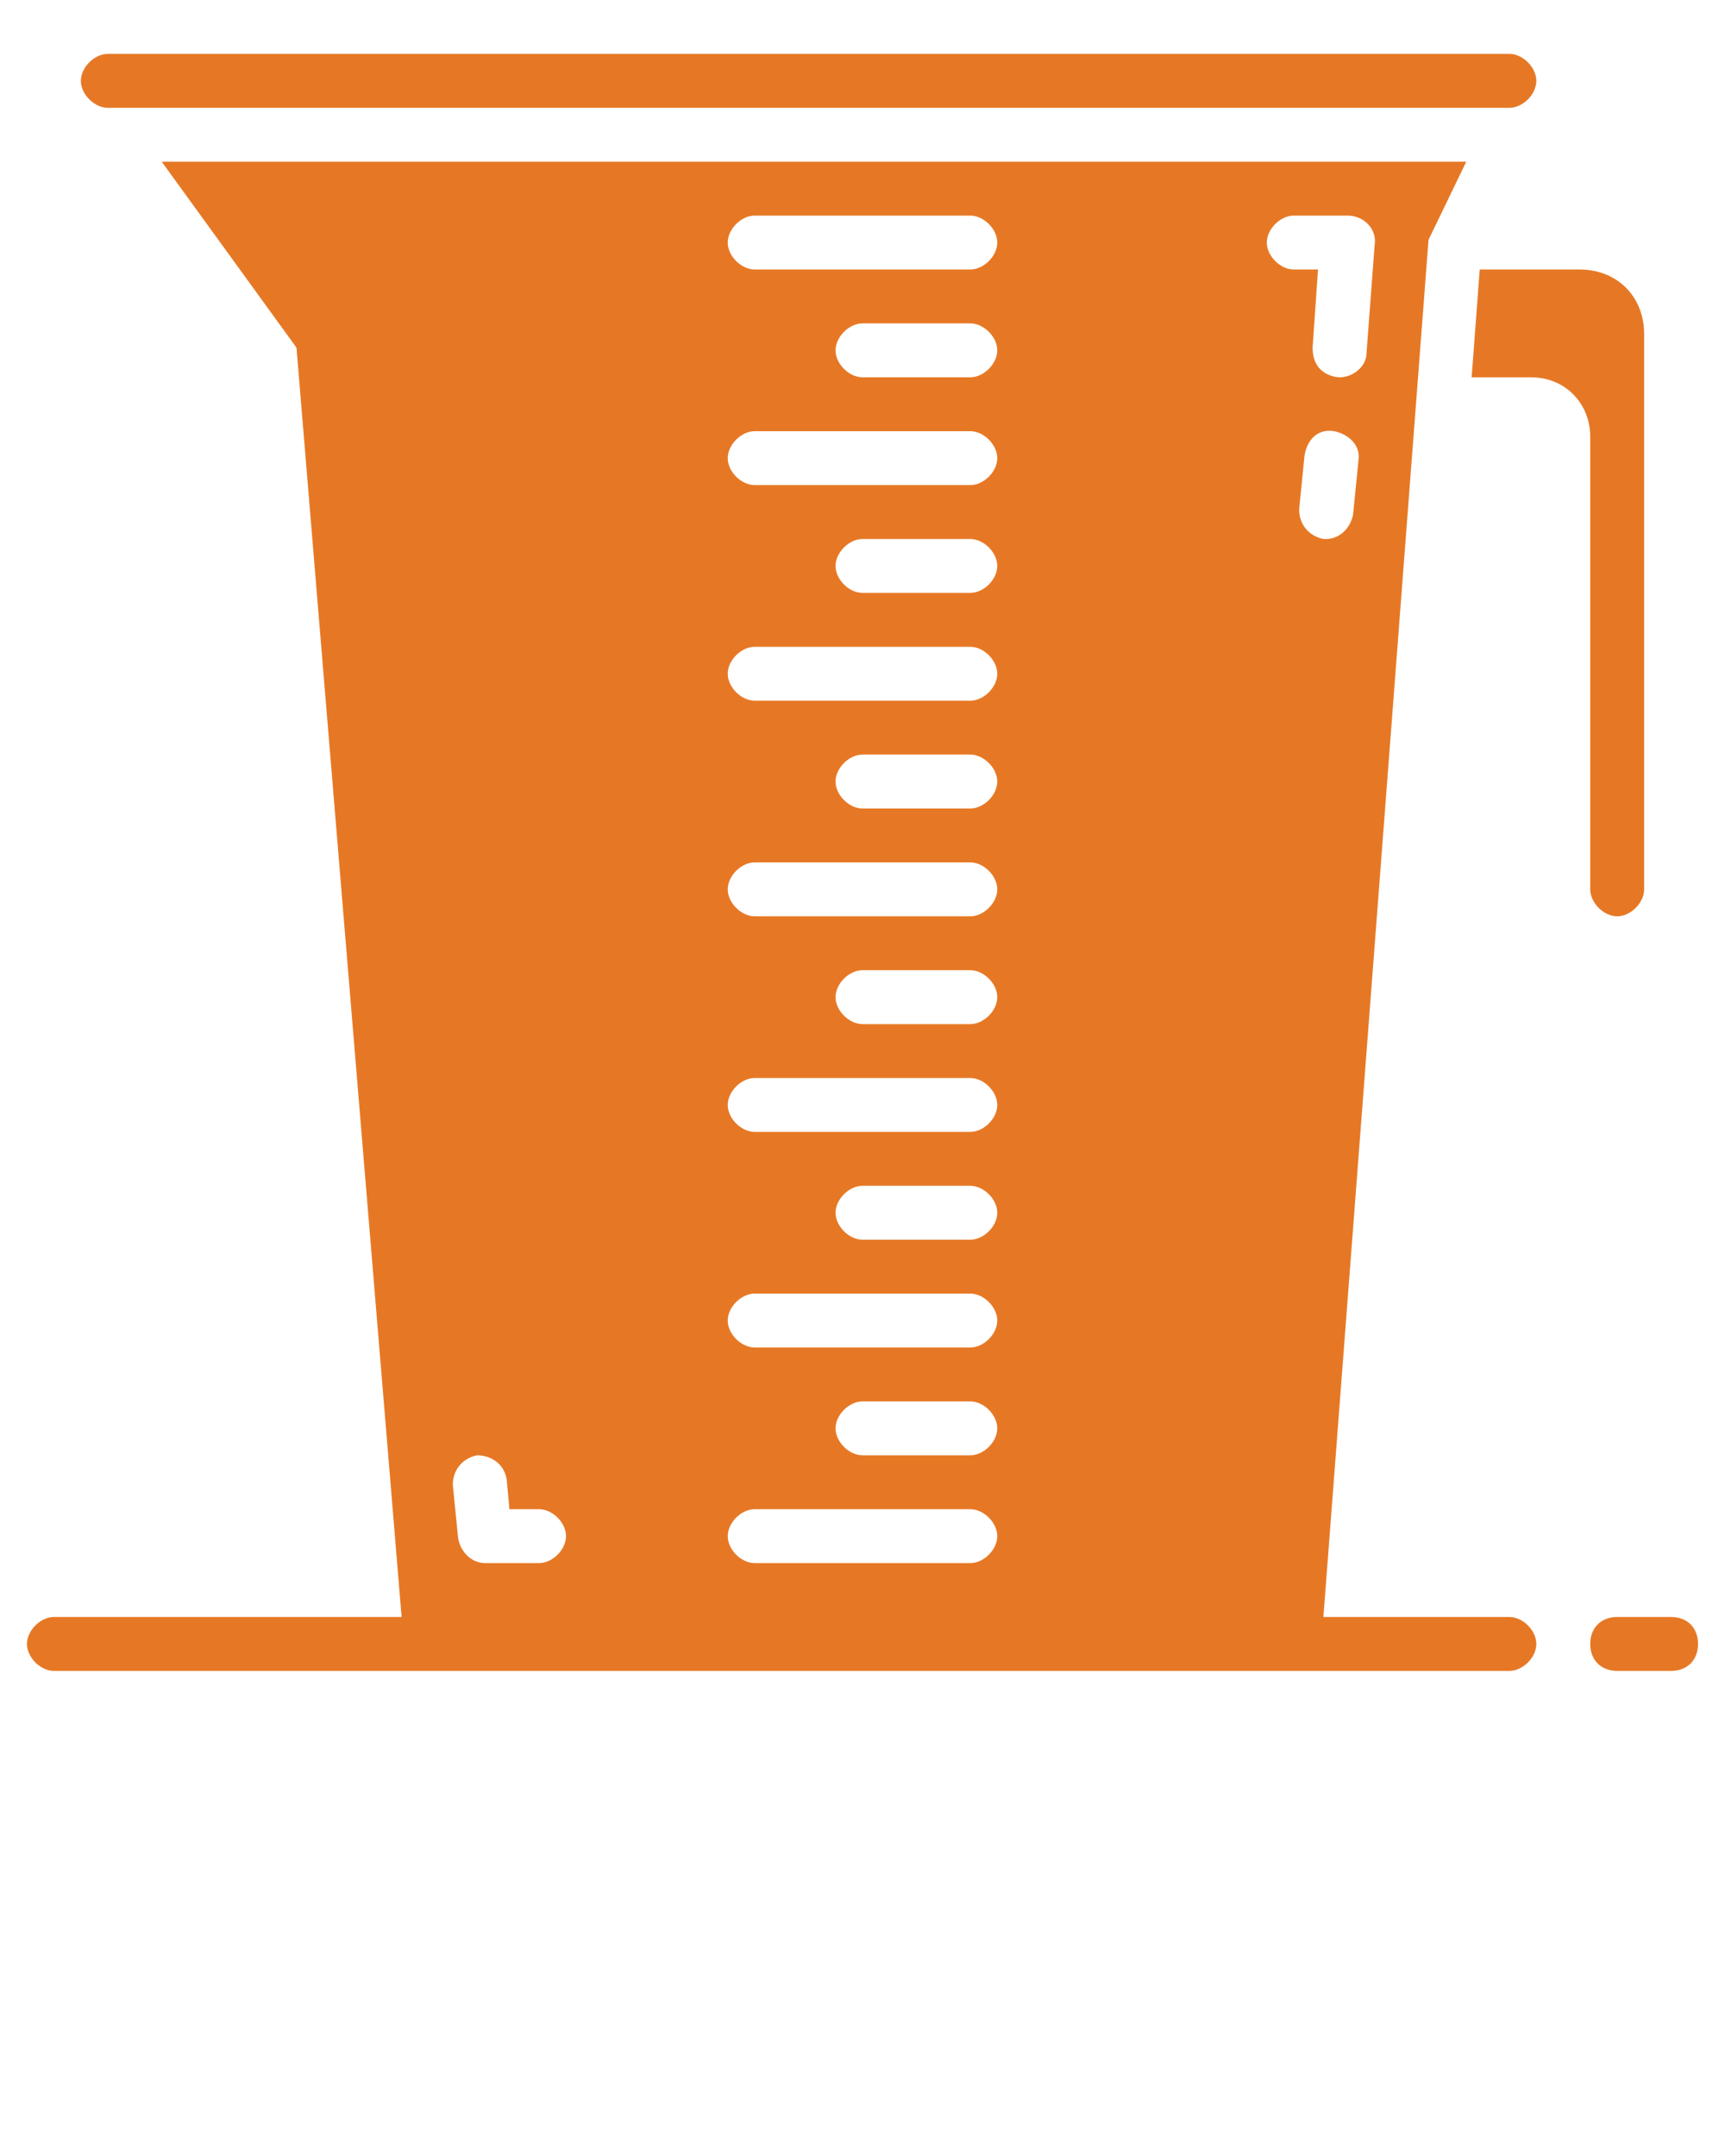
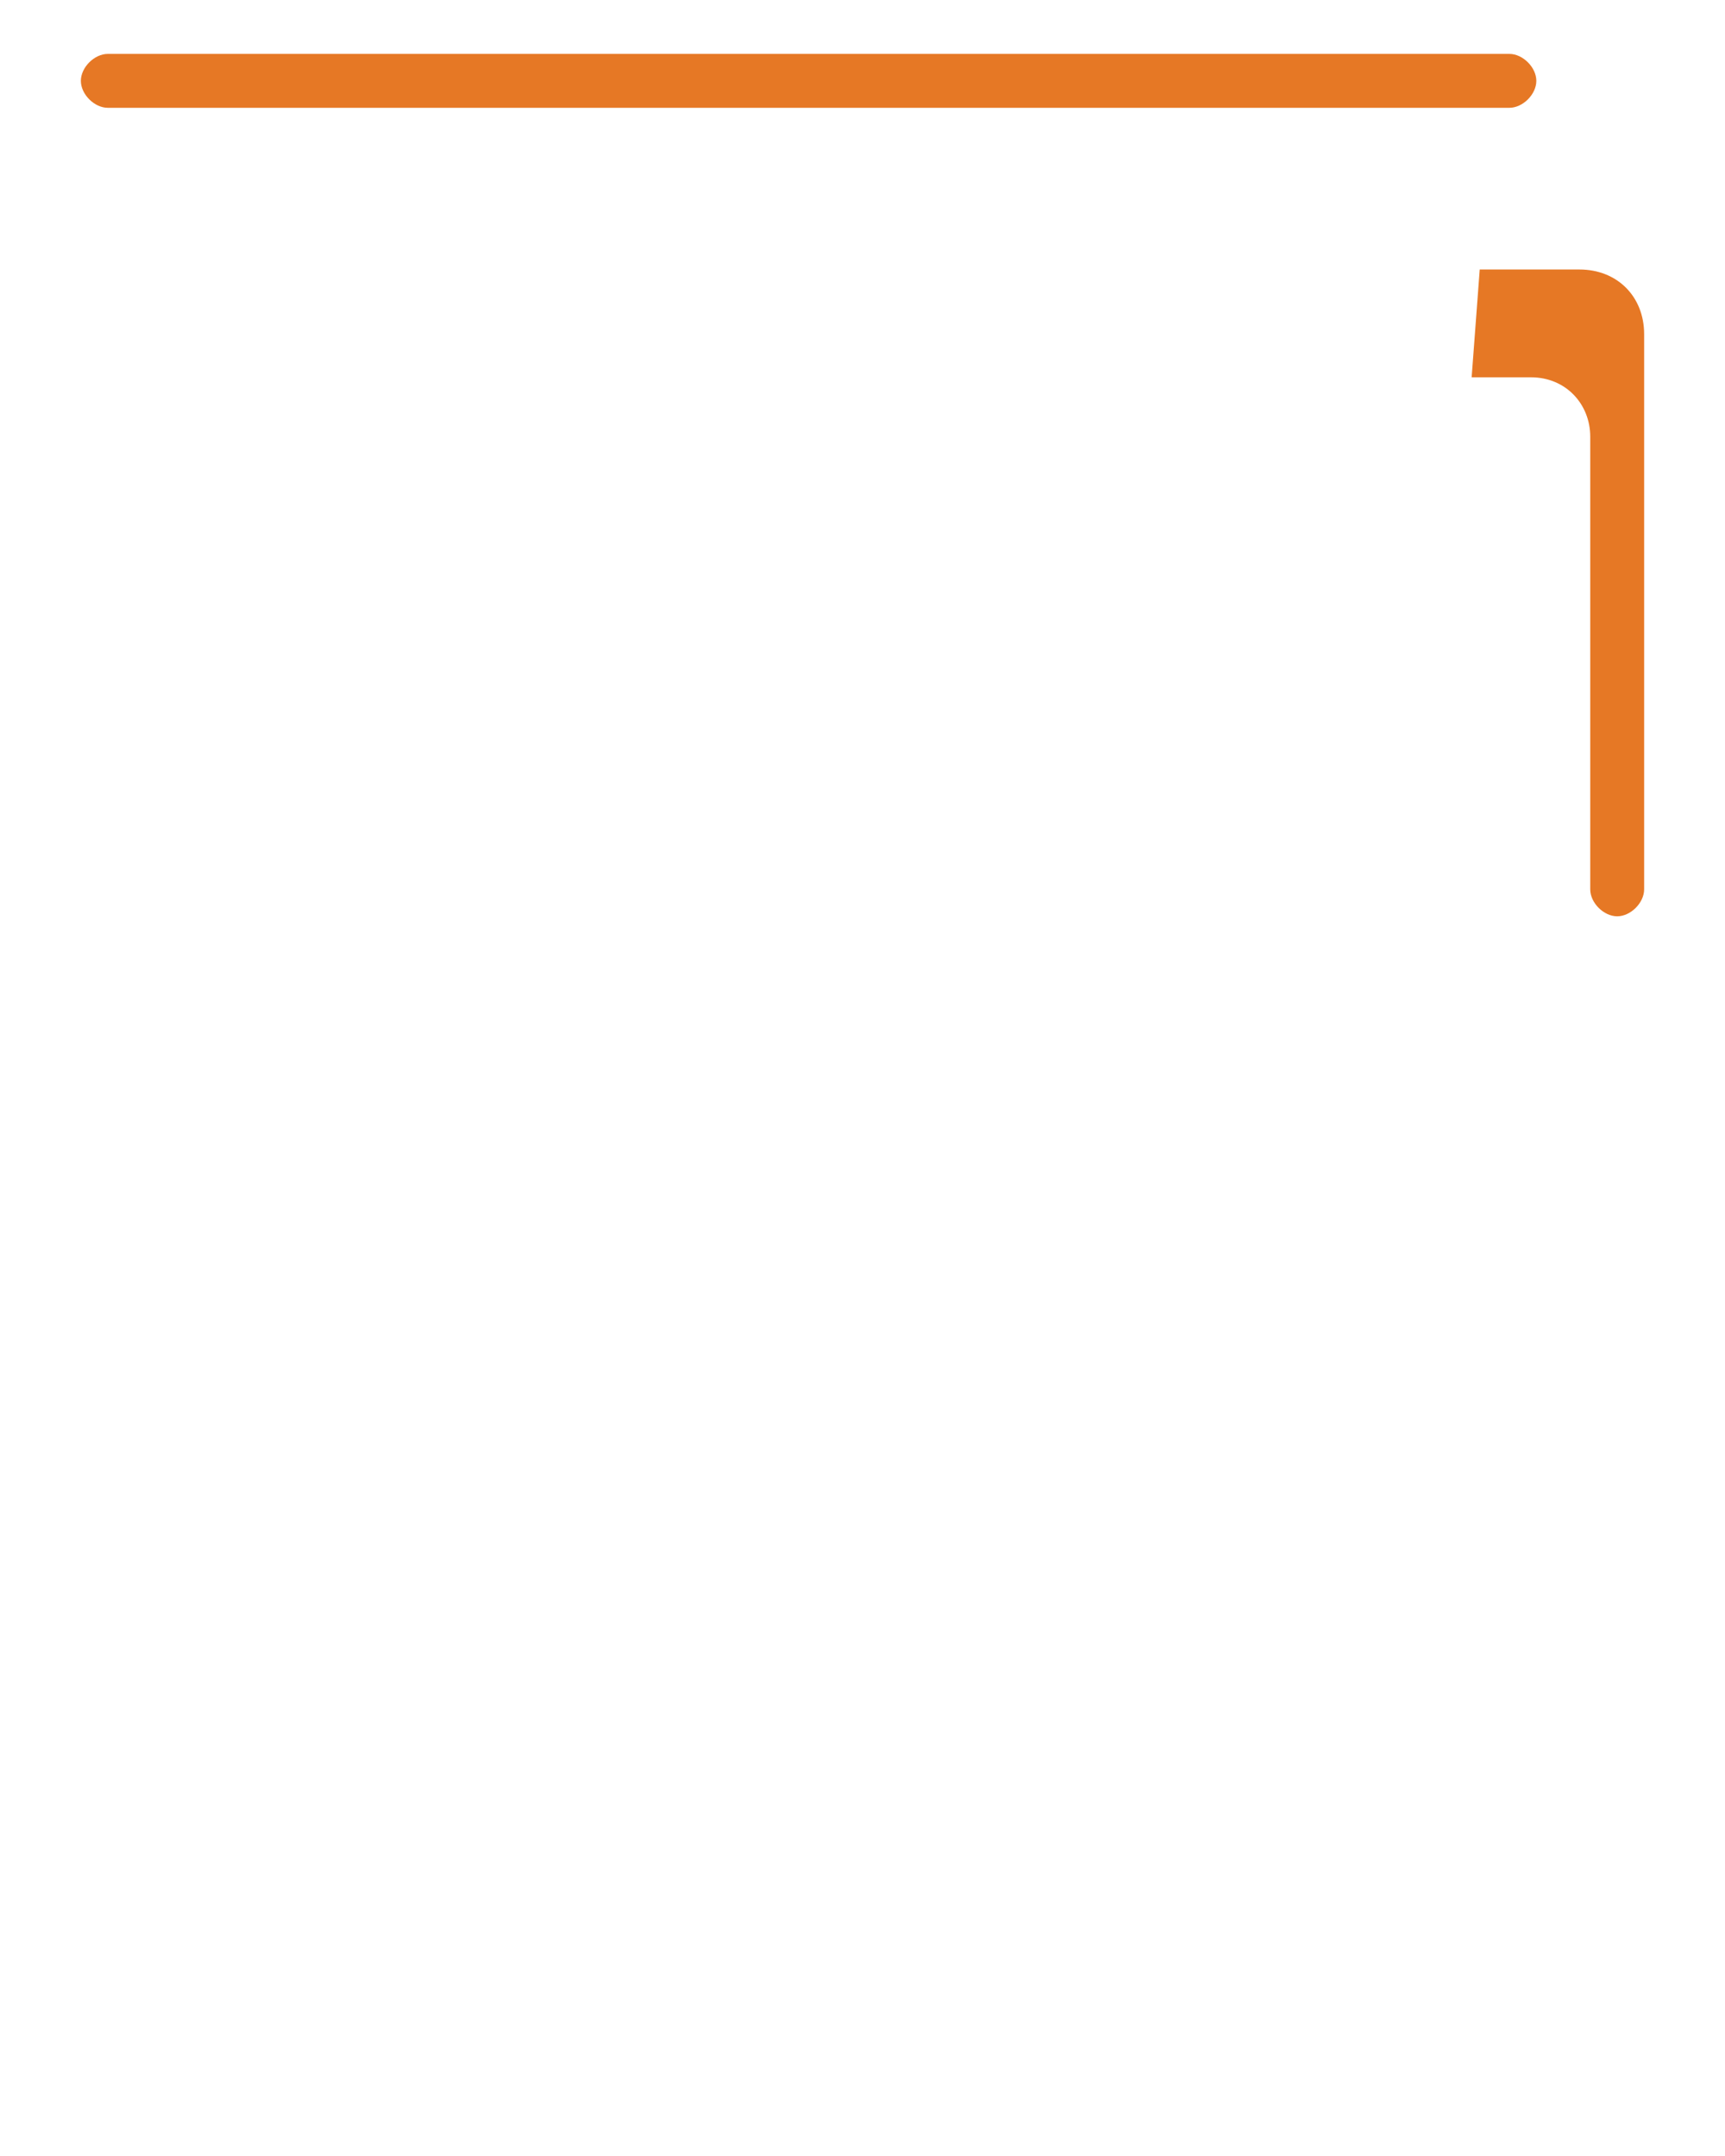
<svg xmlns="http://www.w3.org/2000/svg" xmlns:ns1="http://sodipodi.sourceforge.net/DTD/sodipodi-0.dtd" xmlns:ns2="http://www.inkscape.org/namespaces/inkscape" x="0px" y="0px" viewBox="0 0 64 80" style="enable-background:new 0 0 64 64;" xml:space="preserve" id="svg5" ns1:docname="noun-lab-container-4154686.svg" ns2:version="1.4 (e7c3feb1, 2024-10-09)">
  <defs id="defs5" />
-   <path d="M56,60h-6.9L53,8.9c0,0,1.4-2.9,1.4-2.9H6l5,6.9L14.9,60H2c-0.5,0-1,0.5-1,1s0.5,1,1,1h54c0.5,0,1-0.5,1-1S56.5,60,56,60z   M50.2,19.1c-0.1,0.5-0.5,0.9-1,0.9h-0.1c-0.5-0.1-0.9-0.5-0.9-1.1l0.2-2c0.1-0.6,0.5-1,1.1-0.9c0.5,0.1,1,0.5,0.9,1.1L50.2,19.1z   M48,8h2c0.6,0,1.1,0.5,1,1.1l-0.3,4c0,0.5-0.5,0.9-1,0.9c0,0-1,0-1-1.1l0.2-2.9H48c-0.5,0-1-0.5-1-1S47.5,8,48,8z M28,8h8  c0.5,0,1,0.5,1,1s-0.5,1-1,1h-8c-0.5,0-1-0.5-1-1S27.5,8,28,8z M37,13c0,0.5-0.5,1-1,1h-4c-0.5,0-1-0.5-1-1s0.5-1,1-1h4  C36.5,12,37,12.5,37,13z M28,16h8c0.5,0,1,0.5,1,1s-0.5,1-1,1h-8c-0.5,0-1-0.5-1-1S27.5,16,28,16z M37,21c0,0.5-0.5,1-1,1h-4  c-0.5,0-1-0.5-1-1s0.5-1,1-1h4C36.5,20,37,20.5,37,21z M28,24h8c0.5,0,1,0.5,1,1s-0.5,1-1,1h-8c-0.5,0-1-0.5-1-1S27.5,24,28,24z   M37,29c0,0.5-0.5,1-1,1h-4c-0.5,0-1-0.5-1-1s0.5-1,1-1h4C36.5,28,37,28.5,37,29z M28,32h8c0.5,0,1,0.5,1,1s-0.5,1-1,1h-8  c-0.5,0-1-0.5-1-1S27.5,32,28,32z M37,37c0,0.5-0.5,1-1,1h-4c-0.5,0-1-0.5-1-1s0.5-1,1-1h4C36.5,36,37,36.5,37,37z M28,40h8  c0.5,0,1,0.5,1,1s-0.5,1-1,1h-8c-0.5,0-1-0.5-1-1S27.5,40,28,40z M37,45c0,0.5-0.5,1-1,1h-4c-0.5,0-1-0.5-1-1s0.5-1,1-1h4  C36.5,44,37,44.5,37,45z M28,48h8c0.5,0,1,0.5,1,1s-0.5,1-1,1h-8c-0.5,0-1-0.5-1-1S27.5,48,28,48z M37,53c0,0.5-0.5,1-1,1h-4  c-0.5,0-1-0.5-1-1s0.5-1,1-1h4C36.5,52,37,52.5,37,53z M28,56h8c0.5,0,1,0.5,1,1s-0.5,1-1,1h-8c-0.5,0-1-0.5-1-1S27.5,56,28,56z   M17.7,54c0.5,0,1,0.3,1.1,0.9l0.1,1.1H20c0.5,0,1,0.5,1,1s-0.5,1-1,1h-2c-0.5,0-0.9-0.4-1-0.9l-0.2-2C16.8,54.5,17.2,54.1,17.7,54z  " id="path1" style="fill:#e67825;fill-opacity:1" />
-   <path d="M62,60h-2c-0.6,0-1,0.4-1,1s0.4,1,1,1h2c0.6,0,1-0.4,1-1S62.6,60,62,60z" id="path2" style="fill:#e67825;fill-opacity:1" />
  <path d="M4,4h52c0.5,0,1-0.5,1-1s-0.5-1-1-1H4C3.5,2,3,2.5,3,3S3.5,4,4,4z" id="path3" style="fill:#e67825;fill-opacity:1" />
  <path d="M59,33c0,0.5,0.5,1,1,1s1-0.5,1-1V12.4c0-1.4-1-2.4-2.4-2.4h-3.7l-0.3,4h2.2c1.3,0,2.2,1,2.2,2.2V33z" id="path4" style="fill:#e67825;fill-opacity:1" />
</svg>